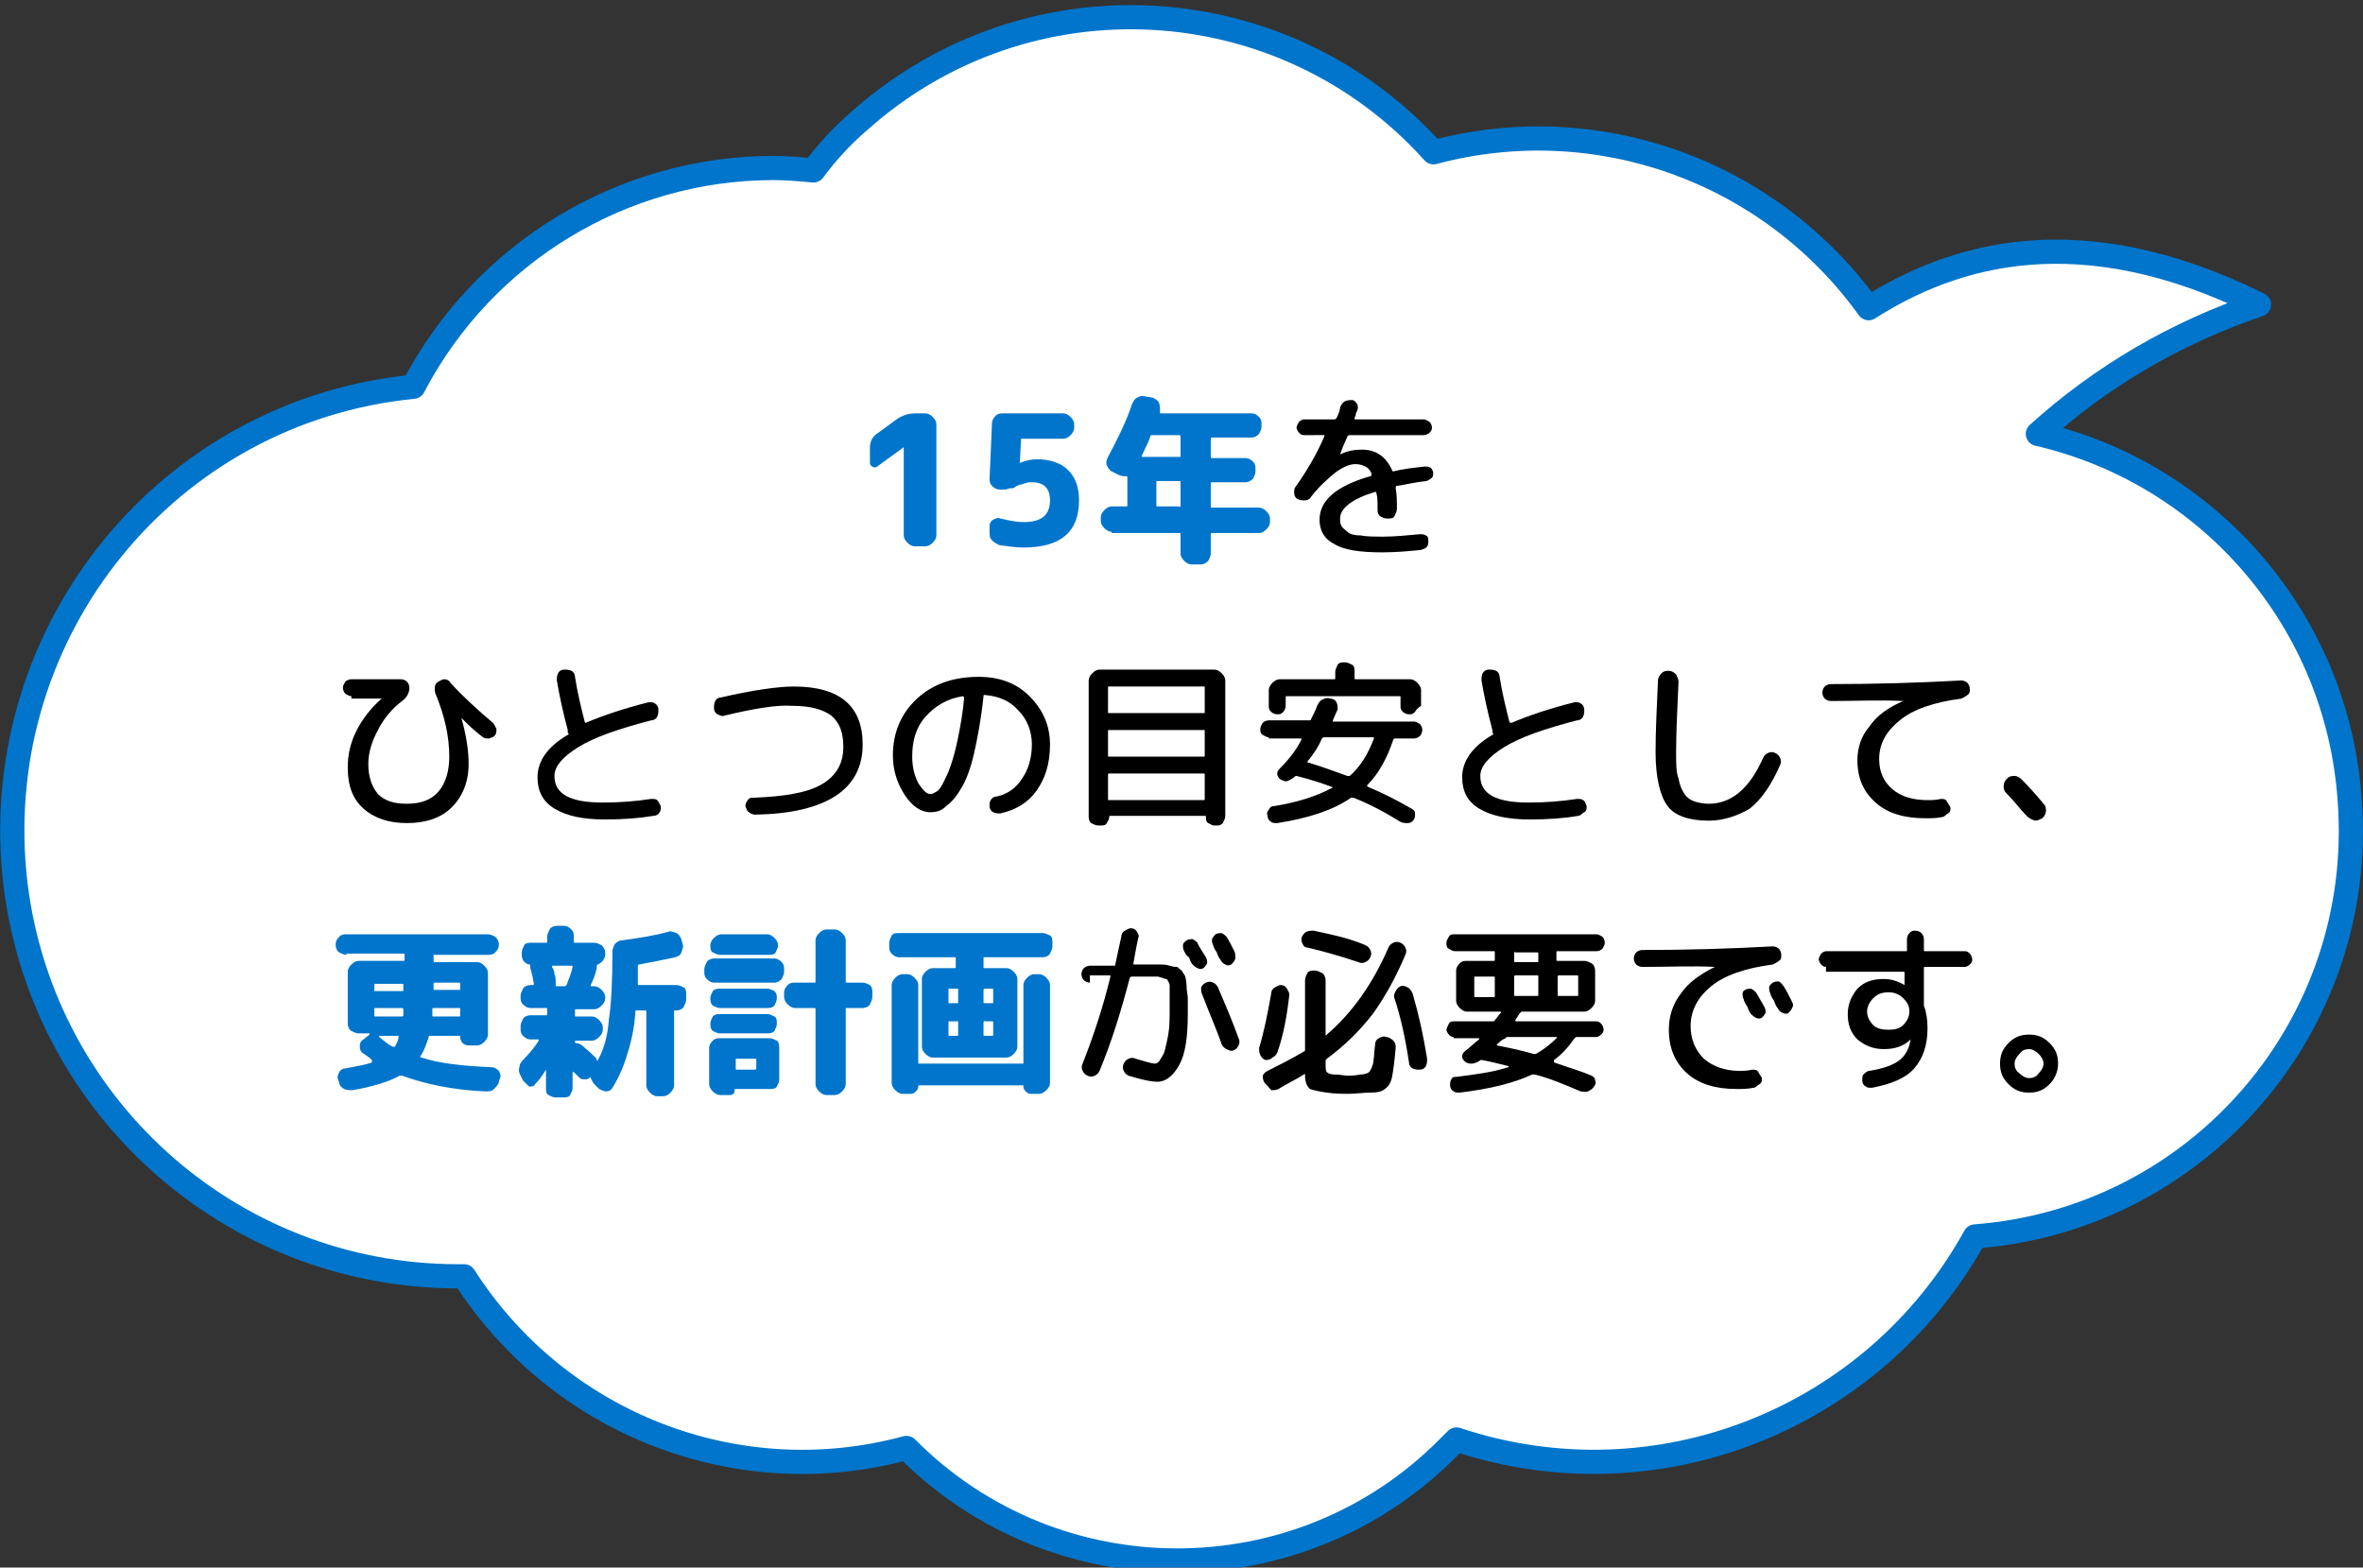
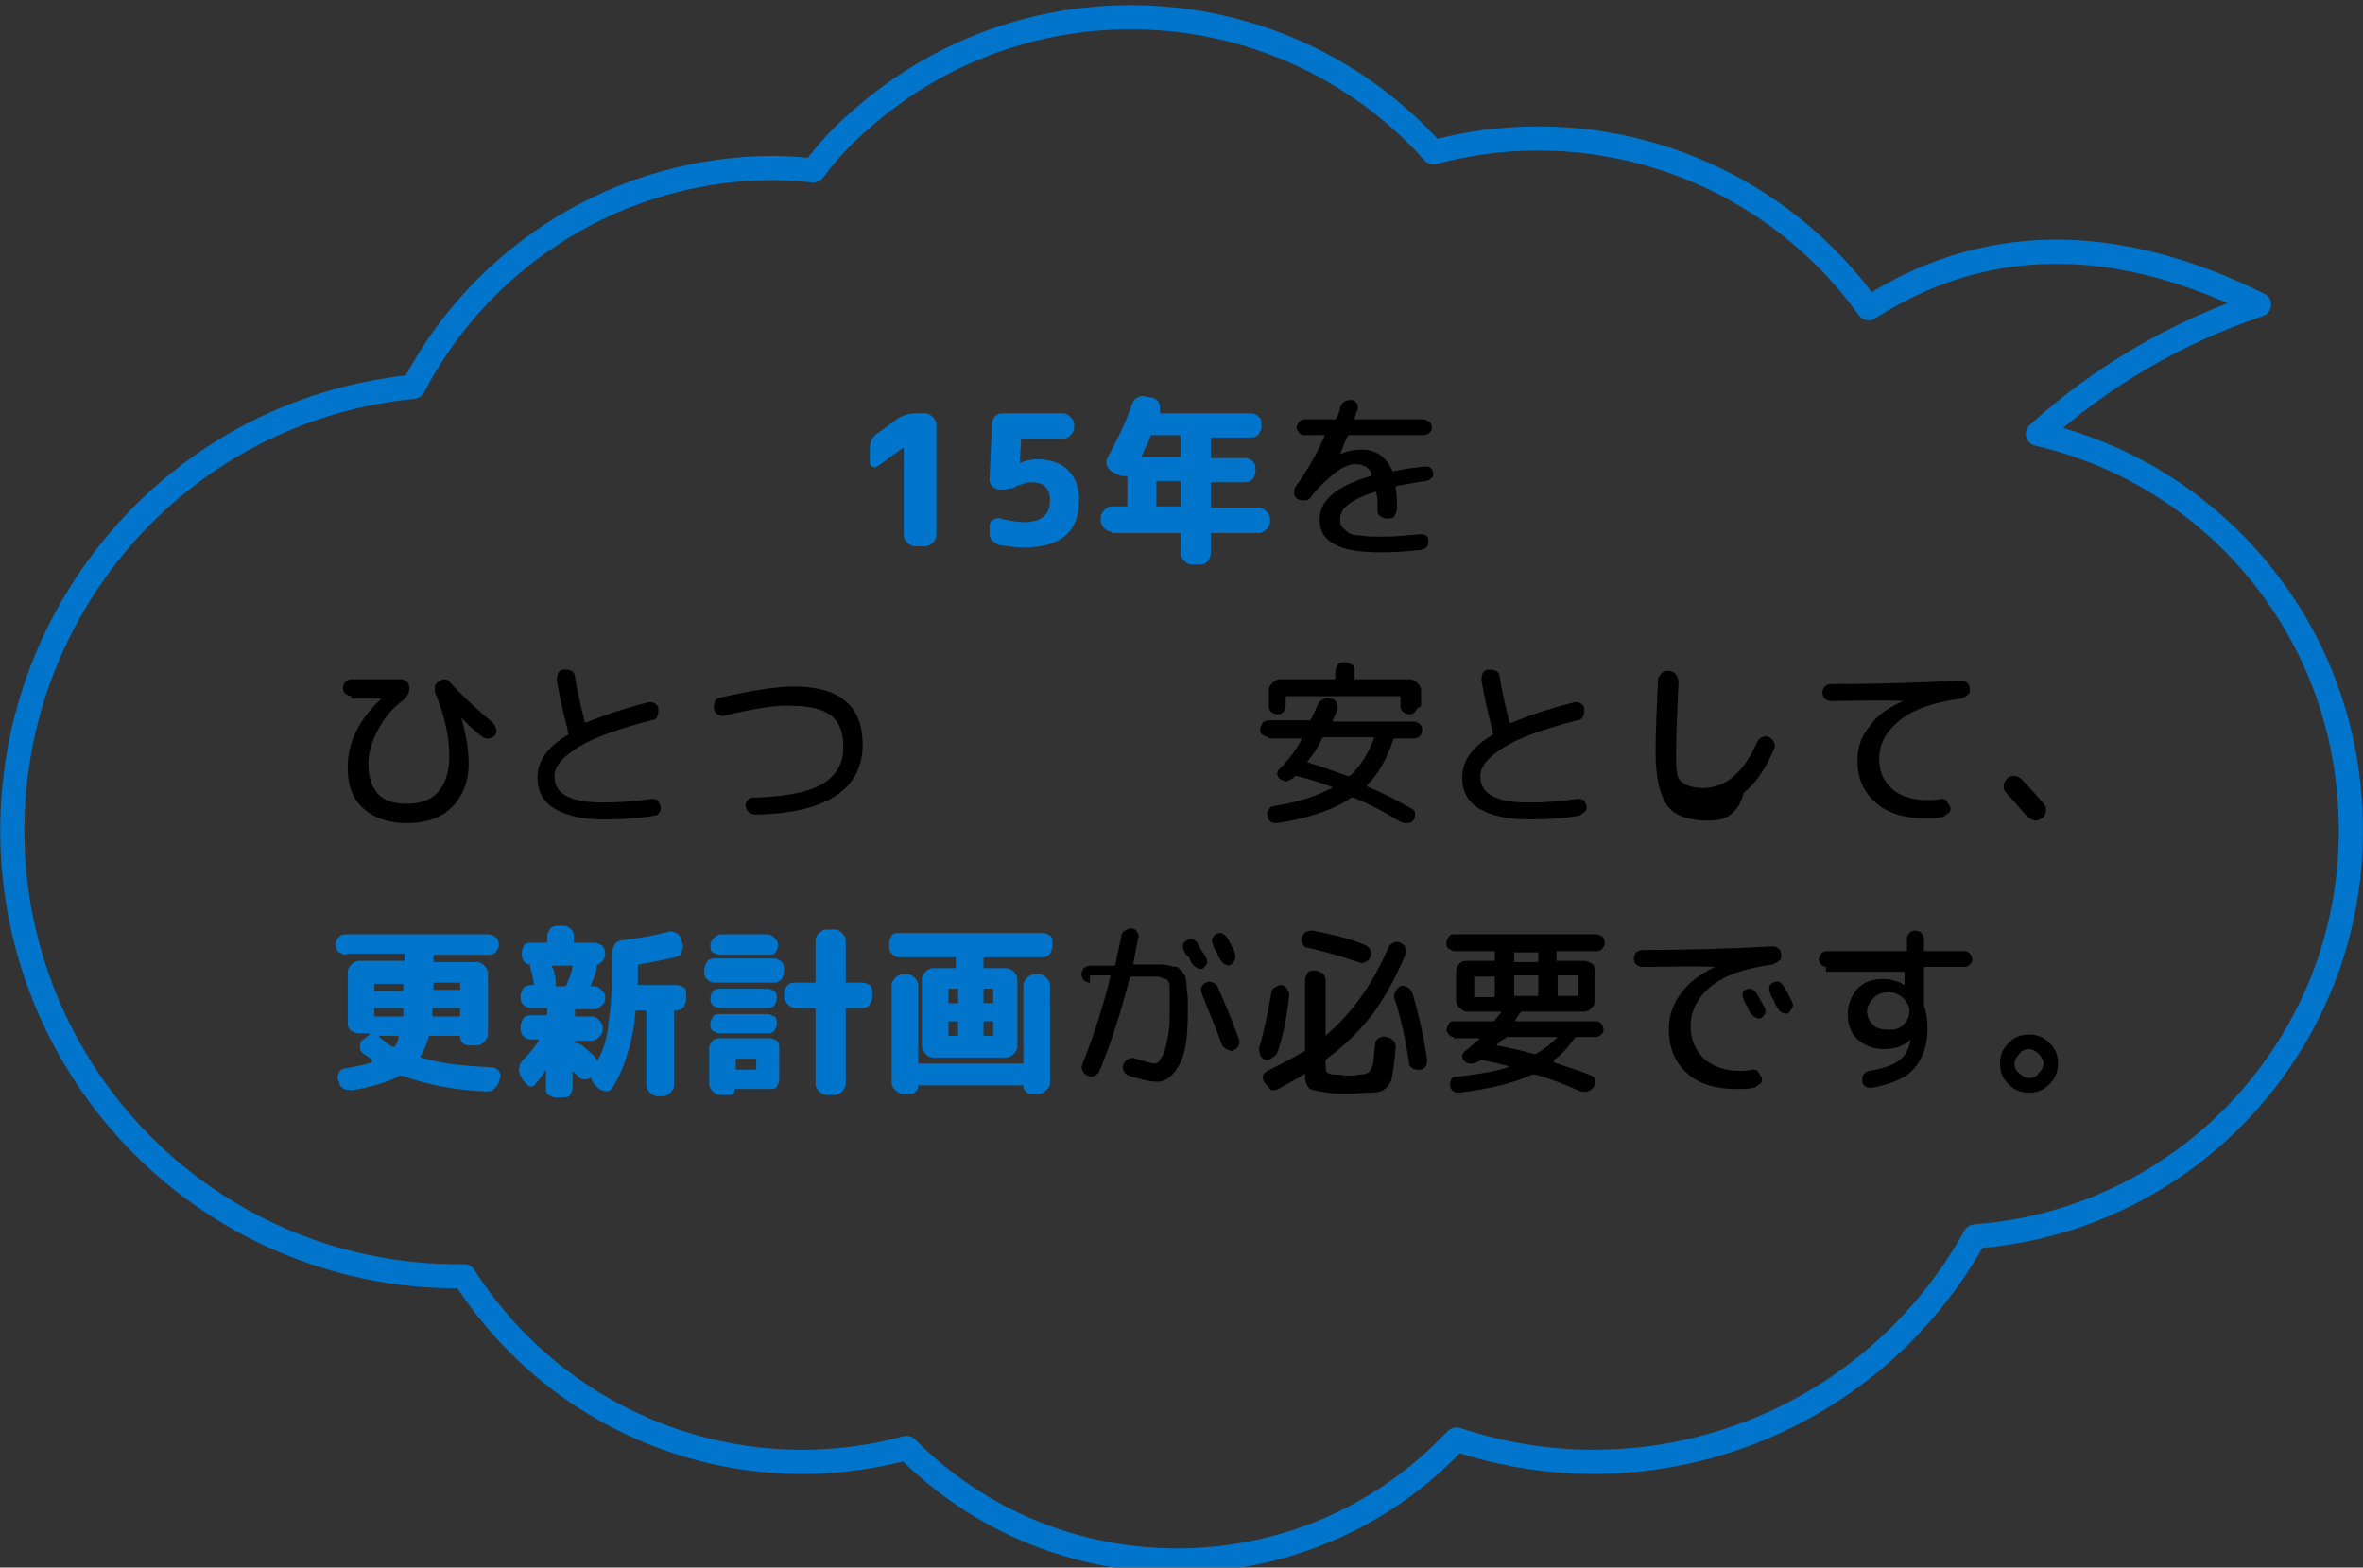
<svg xmlns="http://www.w3.org/2000/svg" xmlns:xlink="http://www.w3.org/1999/xlink" version="1.1" id="レイヤー_1" x="0px" y="0px" viewBox="0 0 195.5 129.7" style="enable-background:new 0 0 195.5 129.7;" xml:space="preserve">
  <rect x="0" y="0" width="195.5" height="129.7" fill="#333333" stroke="none" />
  <style type="text/css">
	.st0{clip-path:url(#SVGID_00000036956556228316233000000007240889360855929259_);}
	.st1{fill:#FFFFFF;}
	.st2{fill:none;stroke:#0075CB;stroke-width:2;stroke-linecap:round;stroke-linejoin:round;}
	.st3{enable-background:new    ;}
	.st4{fill:#0075CB;}
</style>
  <g id="グループ_16761" transform="translate(775.771 604.301)">
    <g id="グループ_16760" transform="translate(-775.771 -604.301)">
      <g>
        <defs>
          <rect id="SVGID_1_" y="0.4" width="195.5" height="129.7" />
        </defs>
        <clipPath id="SVGID_00000177481719742077133370000005792743860592336560_">
          <use xlink:href="#SVGID_1_" style="overflow:visible;" />
        </clipPath>
        <g id="グループ_14206" style="clip-path:url(#SVGID_00000177481719742077133370000005792743860592336560_);">
-           <path id="パス_39651" class="st1" d="M168.6,35.9c5.3-4.8,11.5-8.4,18.3-10.7c-14.9-7.4-25.4-4.1-32.3,0.3      c-8.2-11.4-22.5-16.5-36-12.9C106.2-1.2,85-2.4,71.1,10c-1.4,1.2-2.7,2.6-3.8,4.1c-1.1-0.1-2.2-0.2-3.3-0.2      c-12.5,0-24,7-29.8,18.1c-20.3,2-35,20.1-33,40.4c1.9,18.8,17.7,33.2,36.7,33.2c0.2,0,0.4,0,0.5,0c7.8,12.2,22.6,18,36.6,14.2      c12.3,12.4,32.4,12.4,44.7,0.1c0.3-0.3,0.5-0.5,0.8-0.8c16.5,5.5,34.5-1.6,42.9-16.8c18.5-1.4,32.4-17.5,31-36.1      C193.4,51.5,182.9,39.2,168.6,35.9" />
          <path id="パス_39652" class="st2" d="M168.6,35.9c5.3-4.8,11.5-8.4,18.3-10.7c-14.9-7.4-25.4-4.1-32.3,0.3      c-8.2-11.4-22.5-16.5-36-12.9C106.2-1.2,85-2.4,71.1,10c-1.4,1.2-2.7,2.6-3.8,4.1c-1.1-0.1-2.2-0.2-3.3-0.2      c-12.5,0-24,7-29.8,18.1c-20.3,2-35,20.1-33,40.4c1.9,18.8,17.7,33.2,36.7,33.2c0.2,0,0.4,0,0.5,0c7.8,12.2,22.6,18,36.6,14.2      c12.3,12.4,32.4,12.4,44.7,0.1c0.3-0.3,0.5-0.5,0.8-0.8c16.5,5.5,34.5-1.6,42.9-16.8c18.5-1.4,32.4-17.5,31-36.1      C193.4,51.5,182.9,39.2,168.6,35.9z" />
        </g>
      </g>
    </g>
    <g class="st3">
      <path class="st4" d="M-703.2-565.7c-0.1,0.1-0.3,0.1-0.4,0c-0.2-0.1-0.2-0.2-0.2-0.4v-1.1c0-0.6,0.2-1,0.7-1.3l1.5-1.1    c0.4-0.3,1-0.5,1.5-0.5h0.9c0.2,0,0.4,0.1,0.6,0.3c0.2,0.2,0.3,0.4,0.3,0.6v9.2c0,0.2-0.1,0.4-0.3,0.6s-0.4,0.3-0.6,0.3h-0.9    c-0.2,0-0.4-0.1-0.6-0.3s-0.3-0.4-0.3-0.6v-7.3h0h0L-703.2-565.7z" />
      <path class="st4" d="M-693.1-559.2c-0.2-0.1-0.4-0.2-0.6-0.4c-0.2-0.2-0.2-0.4-0.2-0.7v-0.5c0-0.2,0.1-0.4,0.3-0.5    s0.4-0.2,0.6-0.1c0.8,0.2,1.5,0.3,1.9,0.3c1.5,0,2.2-0.6,2.2-1.8c0-1-0.5-1.5-1.5-1.5c-0.2,0-0.4,0-0.6,0.1    c-0.1,0-0.2,0.1-0.4,0.1c-0.2,0.1-0.3,0.1-0.4,0.2s-0.2,0.1-0.4,0.1c-0.1,0-0.3,0.1-0.4,0.1h-0.5c-0.2,0-0.4-0.1-0.6-0.3    c-0.2-0.2-0.2-0.4-0.2-0.6l0.2-4.6c0-0.2,0.1-0.4,0.3-0.6c0.2-0.2,0.4-0.2,0.6-0.2h5c0.2,0,0.4,0.1,0.6,0.3    c0.2,0.2,0.3,0.4,0.3,0.6v0.3c0,0.2-0.1,0.4-0.3,0.6c-0.2,0.2-0.4,0.3-0.6,0.3h-3.4c-0.1,0-0.1,0-0.1,0.1l-0.1,1.9c0,0,0,0,0,0h0    c0.5-0.2,1-0.3,1.4-0.3c1.1,0,2,0.3,2.6,0.9c0.6,0.6,0.9,1.4,0.9,2.5c0,2.6-1.5,3.9-4.6,3.9C-691.7-559-692.4-559.1-693.1-559.2z" />
      <path class="st4" d="M-683.8-560.3c-0.2,0-0.4-0.1-0.6-0.3s-0.3-0.4-0.3-0.6v-0.3c0-0.2,0.1-0.4,0.3-0.6s0.4-0.3,0.6-0.3h1.2    c0.1,0,0.1,0,0.1-0.1v-2.3c0-0.1,0-0.1-0.1-0.1c-0.2,0-0.4,0-0.6-0.1l-0.6-0.3c-0.2-0.1-0.3-0.3-0.4-0.5c-0.1-0.2,0-0.5,0.1-0.7    c0.8-1.5,1.5-2.9,2-4.4c0.1-0.2,0.2-0.4,0.4-0.5c0.2-0.1,0.4-0.2,0.7-0.1l0.6,0.1c0.2,0.1,0.4,0.2,0.5,0.4    c0.1,0.2,0.1,0.4,0.1,0.6c0,0,0,0,0,0.1s0,0,0,0.1c0,0.1,0,0.1,0.1,0.1h7.5c0.2,0,0.4,0.1,0.6,0.3c0.2,0.2,0.2,0.4,0.2,0.6v0.2    c0,0.2-0.1,0.4-0.2,0.6c-0.2,0.2-0.4,0.3-0.6,0.3h-3.3c-0.1,0-0.1,0-0.1,0.1v1.5c0,0.1,0,0.1,0.1,0.1h2.8c0.2,0,0.4,0.1,0.6,0.3    c0.2,0.2,0.2,0.4,0.2,0.6v0.2c0,0.2-0.1,0.4-0.2,0.6c-0.2,0.2-0.4,0.3-0.6,0.3h-2.8c-0.1,0-0.1,0-0.1,0.1v1.9c0,0.1,0,0.1,0.1,0.1    h3.9c0.2,0,0.4,0.1,0.6,0.3c0.2,0.2,0.3,0.4,0.3,0.6v0.3c0,0.2-0.1,0.4-0.3,0.6c-0.2,0.2-0.4,0.3-0.6,0.3h-3.9    c-0.1,0-0.1,0-0.1,0.1v1.6c0,0.2-0.1,0.4-0.2,0.6c-0.2,0.2-0.4,0.3-0.6,0.3h-0.8c-0.2,0-0.4-0.1-0.6-0.3s-0.3-0.4-0.3-0.6v-1.6    c0-0.1,0-0.1-0.1-0.1H-683.8z M-678.2-568.3h-2.2c-0.1,0-0.2,0-0.2,0.1c-0.1,0.4-0.4,0.9-0.7,1.6c0,0,0,0,0,0.1c0,0,0,0,0.1,0h3    c0.1,0,0.1,0,0.1-0.1v-1.5C-678.1-568.2-678.1-568.3-678.2-568.3z M-678.1-562.5v-1.9c0-0.1,0-0.1-0.1-0.1h-1.8    c-0.1,0-0.1,0-0.1,0.1v1.9c0,0.1,0,0.1,0.1,0.1h1.8C-678.1-562.3-678.1-562.4-678.1-562.5z" />
    </g>
    <g class="st3">
      <path d="M-667.9-568.3c-0.2,0-0.3-0.1-0.4-0.2c-0.1-0.1-0.2-0.3-0.2-0.4c0-0.2,0.1-0.3,0.2-0.5c0.1-0.1,0.3-0.2,0.4-0.2h2.5    c0.1,0,0.1,0,0.2-0.1c0.2-0.4,0.3-0.7,0.3-0.9c0.1-0.2,0.2-0.4,0.4-0.5c0.2-0.1,0.4-0.1,0.6-0.1c0.2,0,0.3,0.2,0.4,0.3    c0.1,0.2,0.1,0.4,0,0.6c0,0.1-0.1,0.1-0.1,0.3c0,0.1-0.1,0.2-0.1,0.3c0,0.1,0,0.1,0.1,0.1h5.6c0.2,0,0.3,0.1,0.5,0.2    c0.1,0.1,0.2,0.3,0.2,0.5c0,0.2-0.1,0.3-0.2,0.4c-0.1,0.1-0.3,0.2-0.5,0.2h-6.1c-0.1,0-0.1,0-0.2,0.1c0,0.1-0.3,0.6-0.6,1.5v0h0    c0.6-0.3,1.2-0.4,1.8-0.4c1.2,0,2,0.6,2.5,1.7c0,0.1,0.1,0.1,0.1,0.1c0.8-0.2,1.7-0.3,2.6-0.4c0.2,0,0.3,0,0.5,0.1    c0.1,0.1,0.2,0.3,0.2,0.4c0,0.2,0,0.4-0.2,0.5c-0.1,0.1-0.3,0.2-0.4,0.2c-0.9,0.1-1.7,0.3-2.4,0.4c-0.1,0-0.1,0.1-0.1,0.2    c0.1,0.5,0.1,1.1,0.1,1.7c0,0.2-0.1,0.4-0.2,0.6s-0.3,0.2-0.6,0.2s-0.4-0.1-0.6-0.2c-0.2-0.2-0.2-0.3-0.2-0.6c0-0.6,0-1-0.1-1.3    c0-0.1,0-0.1-0.1-0.1c-2,0.6-2.9,1.4-2.9,2.2c0,0.2,0,0.4,0.1,0.6s0.3,0.3,0.5,0.5s0.6,0.3,1.1,0.3c0.5,0.1,1.1,0.1,1.9,0.1    c0.9,0,1.9-0.1,3-0.2c0.2,0,0.3,0,0.5,0.1c0.2,0.1,0.2,0.3,0.2,0.4c0,0.2,0,0.4-0.1,0.5c-0.1,0.2-0.3,0.2-0.5,0.3    c-1,0.1-2.1,0.2-3.2,0.2c-1.9,0-3.2-0.2-4-0.7c-0.8-0.4-1.2-1.1-1.2-2c0-1.6,1.4-2.8,4.2-3.6c0.1,0,0.1-0.1,0.1-0.2    c-0.1-0.3-0.3-0.5-0.5-0.6c-0.2-0.1-0.5-0.2-0.8-0.2c-0.5,0-1,0.2-1.7,0.7c-0.6,0.5-1.3,1.1-2,2c-0.1,0.2-0.3,0.3-0.5,0.3    s-0.4,0-0.6-0.1s-0.3-0.3-0.3-0.5s0-0.4,0.1-0.5c1-1.4,1.8-2.8,2.4-4.2c0,0,0,0,0-0.1c0,0,0,0-0.1,0H-667.9z" />
    </g>
    <g class="st3">
      <path d="M-746.7-546.7c-0.2,0-0.3-0.1-0.5-0.2c-0.1-0.1-0.2-0.3-0.2-0.5c0-0.2,0.1-0.3,0.2-0.5c0.1-0.1,0.3-0.2,0.5-0.2h4.1    c0.2,0,0.4,0.1,0.5,0.2c0.1,0.1,0.2,0.3,0.2,0.5c0,0.4-0.2,0.8-0.6,1.1c-0.8,0.6-1.5,1.4-2,2.4c-0.5,0.9-0.8,1.9-0.8,2.8    c0,1.1,0.3,1.9,0.8,2.5c0.6,0.6,1.4,0.8,2.4,0.8c1.1,0,2-0.3,2.6-1c0.6-0.7,0.9-1.7,0.9-2.9c0-1.7-0.4-3.4-1.1-5.1    c-0.1-0.2-0.1-0.4-0.1-0.6s0.1-0.4,0.3-0.5c0.2-0.1,0.3-0.2,0.5-0.2c0.2,0,0.4,0.1,0.5,0.3c1,1.1,2.2,2.2,3.5,3.3    c0.1,0.1,0.2,0.3,0.3,0.5c0,0.2,0,0.4-0.1,0.5c-0.1,0.2-0.3,0.2-0.5,0.3c-0.2,0-0.4,0-0.5-0.1c-0.7-0.5-1.3-1.1-1.8-1.6    c0,0,0,0,0,0s0,0,0,0c0.4,1.4,0.6,2.7,0.6,3.8c0,1.5-0.5,2.7-1.4,3.6c-0.9,0.9-2.2,1.3-3.7,1.3c-1.5,0-2.7-0.4-3.6-1.2    c-0.9-0.8-1.3-1.9-1.3-3.4c0-1,0.2-2,0.7-3c0.5-1,1.2-1.9,2.1-2.7c0,0,0,0,0,0s0,0,0,0H-746.7z" />
      <path d="M-725.7-536.5c-1.9,0-3.2-0.3-4.2-0.9c-1-0.6-1.4-1.5-1.4-2.6c0-1.3,0.8-2.5,2.5-3.5c0.1,0,0.1-0.1,0-0.2c0,0,0,0,0-0.1    c0,0,0,0,0-0.1c-0.4-1.5-0.7-2.9-0.9-4.1c0-0.2,0-0.4,0.1-0.6s0.3-0.3,0.5-0.3c0.2,0,0.4,0,0.6,0.1c0.2,0.1,0.3,0.3,0.3,0.5    c0.2,1.3,0.5,2.5,0.8,3.7c0,0.1,0.1,0.1,0.1,0.1c1.4-0.6,3.2-1.2,5.2-1.7c0.2,0,0.4,0,0.5,0.1c0.2,0.1,0.3,0.3,0.3,0.5    c0,0.2,0,0.4-0.1,0.6c-0.1,0.2-0.3,0.3-0.5,0.3c-2.7,0.7-4.7,1.4-6,2.2c-1.3,0.8-2,1.6-2,2.4c0,1.5,1.3,2.2,4,2.2    c1.4,0,2.7-0.1,4-0.3c0.2,0,0.4,0,0.5,0.1s0.2,0.3,0.3,0.5c0,0.2,0,0.4-0.1,0.5c-0.1,0.2-0.3,0.3-0.5,0.3    C-722.9-536.6-724.2-536.5-725.7-536.5z" />
      <path d="M-715.8-545.1c-0.2,0.1-0.4,0-0.6-0.1c-0.2-0.1-0.3-0.3-0.3-0.5c0-0.2,0-0.4,0.1-0.6c0.1-0.2,0.3-0.3,0.5-0.3    c2.6-0.6,4.7-0.9,6-0.9c3.8,0,5.7,1.6,5.7,4.8c0,3.7-3,5.7-8.9,5.8c-0.2,0-0.4-0.1-0.5-0.2c-0.2-0.1-0.2-0.3-0.3-0.5    c0-0.2,0.1-0.4,0.2-0.5c0.1-0.2,0.3-0.2,0.5-0.2c2.5-0.1,4.4-0.4,5.6-1.1c1.2-0.7,1.8-1.7,1.8-3.1c0-1.2-0.3-2-1-2.6    c-0.7-0.5-1.7-0.8-3.2-0.8C-711.4-546-713.3-545.7-715.8-545.1z" />
-       <path d="M-698.8-537.1c-0.8,0-1.5-0.5-2.1-1.4c-0.6-0.9-1-2-1-3.3c0-1.9,0.7-3.5,2-4.7s3-1.8,5.1-1.8c1.7,0,3.1,0.5,4.2,1.6    c1.1,1.1,1.7,2.4,1.7,4c0,1.6-0.4,2.8-1.1,3.8c-0.7,1-1.7,1.6-3,1.9c-0.2,0-0.4,0-0.6-0.1c-0.2-0.1-0.3-0.3-0.3-0.5    c0-0.2,0-0.4,0.1-0.5c0.1-0.2,0.3-0.3,0.5-0.3c0.9-0.2,1.6-0.7,2.1-1.5c0.5-0.7,0.8-1.7,0.8-2.8c0-1.1-0.4-2.1-1.1-2.8    c-0.7-0.8-1.6-1.2-2.8-1.3c-0.1,0-0.1,0-0.1,0.1c-0.2,1.9-0.5,3.5-0.8,4.8c-0.3,1.3-0.7,2.3-1.1,2.9c-0.4,0.7-0.8,1.1-1.2,1.4    C-697.9-537.2-698.3-537.1-698.8-537.1z M-696.1-546.7c-1.3,0.2-2.3,0.8-3.1,1.7c-0.8,0.9-1.1,2-1.1,3.3c0,0.9,0.2,1.6,0.5,2.2    c0.4,0.6,0.7,0.9,1,0.9c0.2,0,0.3-0.1,0.5-0.2c0.2-0.1,0.4-0.4,0.6-0.8s0.4-0.8,0.6-1.4s0.4-1.3,0.6-2.3c0.2-1,0.4-2.1,0.5-3.3    C-696-546.6-696-546.6-696.1-546.7C-696.1-546.7-696.1-546.7-696.1-546.7z" />
    </g>
    <g class="st3">
-       <path d="M-684.9-536c-0.2,0-0.4-0.1-0.6-0.2c-0.2-0.2-0.2-0.4-0.2-0.6V-548c0-0.2,0.1-0.4,0.3-0.6c0.2-0.2,0.4-0.3,0.6-0.3h9.5    c0.2,0,0.4,0.1,0.6,0.3c0.2,0.2,0.3,0.4,0.3,0.6v11.2c0,0.2-0.1,0.4-0.2,0.6c-0.2,0.2-0.3,0.2-0.6,0.2h-0.1    c-0.2,0-0.3-0.1-0.5-0.2s-0.2-0.3-0.2-0.5c0-0.1,0-0.1-0.1-0.1h-7.8c-0.1,0-0.1,0-0.1,0.1c0,0.2-0.1,0.3-0.2,0.5s-0.3,0.2-0.5,0.2    H-684.9z M-684.1-547.4v2c0,0.1,0,0.1,0.1,0.1h7.8c0.1,0,0.1,0,0.1-0.1v-2c0-0.1,0-0.1-0.1-0.1h-7.8    C-684.1-547.5-684.1-547.5-684.1-547.4z M-684.1-543.8v2c0,0.1,0,0.1,0.1,0.1h7.8c0.1,0,0.1,0,0.1-0.1v-2c0-0.1,0-0.1-0.1-0.1    h-7.8C-684.1-543.9-684.1-543.9-684.1-543.8z M-684.1-540.2v2c0,0.1,0,0.1,0.1,0.1h7.8c0.1,0,0.1,0,0.1-0.1v-2    c0-0.1,0-0.1-0.1-0.1h-7.8C-684.1-540.3-684.1-540.3-684.1-540.2z" />
      <path d="M-670.8-543.3c-0.2,0-0.3-0.1-0.5-0.2s-0.2-0.3-0.2-0.5c0-0.2,0.1-0.3,0.2-0.5c0.1-0.1,0.3-0.2,0.5-0.2h3.3    c0.1,0,0.2,0,0.2-0.1c0.2-0.4,0.4-0.8,0.5-1.1c0.1-0.2,0.2-0.4,0.4-0.5c0.2-0.1,0.4-0.2,0.7-0.1c0.2,0,0.4,0.1,0.5,0.3    c0.1,0.2,0.1,0.4,0.1,0.6c-0.2,0.4-0.3,0.7-0.4,0.9c0,0,0,0,0,0.1c0,0,0,0,0.1,0h6.6c0.2,0,0.3,0.1,0.5,0.2    c0.1,0.1,0.2,0.3,0.2,0.5c0,0.2-0.1,0.4-0.2,0.5s-0.3,0.2-0.5,0.2h-1.5c-0.1,0-0.2,0-0.2,0.1c-0.5,1.5-1.2,2.8-2.1,3.7    c-0.1,0.1-0.1,0.1,0,0.2c1.2,0.5,2.4,1.1,3.6,1.8c0.2,0.1,0.3,0.2,0.3,0.4c0,0.2,0,0.4-0.1,0.5c-0.1,0.2-0.3,0.3-0.5,0.3    s-0.4,0-0.6-0.1c-1.3-0.8-2.6-1.5-3.9-2c-0.1,0-0.2,0-0.2,0c-1.4,1-3.5,1.7-6.1,2.1c-0.2,0-0.4,0-0.5-0.1    c-0.2-0.1-0.3-0.3-0.3-0.5c-0.1-0.2,0-0.4,0.1-0.5c0.1-0.2,0.2-0.3,0.4-0.3c1.9-0.3,3.5-0.8,4.8-1.5c0.1,0,0.1-0.1,0-0.1    c-0.8-0.3-1.7-0.6-2.9-0.9c-0.1,0-0.1,0-0.2,0.1l0,0c-0.1,0.1-0.3,0.2-0.5,0.3s-0.4,0-0.6-0.1c-0.2-0.1-0.2-0.2-0.3-0.4    c0-0.2,0-0.3,0.2-0.5c0.8-0.8,1.4-1.6,1.8-2.4c0,0,0,0,0-0.1c0,0,0,0-0.1,0H-670.8z M-658.7-545.4c-0.2,0.2-0.3,0.2-0.5,0.2    s-0.4-0.1-0.5-0.2c-0.2-0.2-0.2-0.3-0.2-0.5v-0.7c0-0.1,0-0.1-0.1-0.1h-9.3c-0.1,0-0.1,0-0.1,0.1v0.7c0,0.2-0.1,0.4-0.2,0.5    c-0.2,0.2-0.3,0.2-0.5,0.2s-0.4-0.1-0.5-0.2c-0.2-0.2-0.2-0.3-0.2-0.5v-1.3c0-0.2,0.1-0.4,0.3-0.6c0.2-0.2,0.4-0.3,0.6-0.3h4.5    c0.1,0,0.1,0,0.1-0.1v-0.5c0-0.2,0.1-0.4,0.2-0.6s0.4-0.2,0.6-0.2c0.2,0,0.4,0.1,0.6,0.2s0.2,0.4,0.2,0.6v0.5c0,0.1,0,0.1,0.1,0.1    h4.5c0.2,0,0.4,0.1,0.6,0.3s0.3,0.4,0.3,0.6v1.3C-658.5-545.7-658.6-545.6-658.7-545.4z M-667.6-541.3    C-667.6-541.2-667.6-541.2-667.6-541.3c0,0.1,0,0.1,0.1,0.1c1,0.3,2.1,0.7,3.2,1.1c0.1,0,0.1,0,0.2,0c0.9-0.8,1.5-1.8,2-3.1    c0-0.1,0-0.1-0.1-0.1h-4c-0.1,0-0.1,0-0.2,0.1C-666.7-542.5-667.1-541.9-667.6-541.3z" />
    </g>
    <g class="st3">
      <path d="M-649.2-536.5c-1.8,0-3.2-0.3-4.2-0.9c-1-0.6-1.4-1.5-1.4-2.6c0-1.3,0.8-2.5,2.5-3.5c0.1,0,0.1-0.1,0-0.2c0,0,0,0,0-0.1    c0,0,0,0,0-0.1c-0.4-1.5-0.7-2.9-0.9-4.1c0-0.2,0-0.4,0.1-0.6s0.3-0.3,0.5-0.3c0.2,0,0.4,0,0.6,0.1c0.2,0.1,0.3,0.3,0.3,0.5    c0.2,1.3,0.5,2.5,0.8,3.7c0,0.1,0.1,0.1,0.2,0.1c1.4-0.6,3.2-1.2,5.2-1.7c0.2,0,0.4,0,0.5,0.1c0.2,0.1,0.3,0.3,0.3,0.5    c0,0.2,0,0.4-0.1,0.6s-0.3,0.3-0.5,0.3c-2.7,0.7-4.7,1.4-6,2.2s-2,1.6-2,2.4c0,1.5,1.3,2.2,4,2.2c1.4,0,2.7-0.1,4-0.3    c0.2,0,0.4,0,0.5,0.1c0.2,0.1,0.2,0.3,0.3,0.5c0,0.2,0,0.4-0.2,0.5s-0.3,0.3-0.5,0.3C-646.3-536.6-647.7-536.5-649.2-536.5z" />
-       <path d="M-634.4-536.4c-1.6,0-2.8-0.4-3.4-1.2c-0.6-0.8-1-2.3-1-4.5c0-1.7,0.1-3.7,0.2-5.9c0-0.2,0.1-0.4,0.3-0.6s0.4-0.2,0.6-0.2    c0.2,0,0.4,0.1,0.6,0.3c0.1,0.2,0.2,0.4,0.2,0.6c-0.1,2.2-0.2,4.2-0.2,5.9c0,0.9,0,1.6,0.2,2.1c0.1,0.6,0.3,1,0.5,1.3    c0.2,0.3,0.5,0.5,0.8,0.6c0.3,0.1,0.7,0.2,1.2,0.2c1.9,0,3.4-1.3,4.5-3.8c0.1-0.2,0.2-0.3,0.4-0.4c0.2-0.1,0.4-0.1,0.6,0    c0.2,0.1,0.3,0.2,0.4,0.4c0.1,0.2,0.1,0.4,0,0.6c-0.7,1.6-1.5,2.8-2.5,3.6C-632-536.8-633.2-536.4-634.4-536.4z" />
+       <path d="M-634.4-536.4c-1.6,0-2.8-0.4-3.4-1.2c-0.6-0.8-1-2.3-1-4.5c0-1.7,0.1-3.7,0.2-5.9c0-0.2,0.1-0.4,0.3-0.6s0.4-0.2,0.6-0.2    c0.2,0,0.4,0.1,0.6,0.3c0.1,0.2,0.2,0.4,0.2,0.6c-0.1,2.2-0.2,4.2-0.2,5.9c0,0.9,0,1.6,0.2,2.1c0.2,0.3,0.5,0.5,0.8,0.6c0.3,0.1,0.7,0.2,1.2,0.2c1.9,0,3.4-1.3,4.5-3.8c0.1-0.2,0.2-0.3,0.4-0.4c0.2-0.1,0.4-0.1,0.6,0    c0.2,0.1,0.3,0.2,0.4,0.4c0.1,0.2,0.1,0.4,0,0.6c-0.7,1.6-1.5,2.8-2.5,3.6C-632-536.8-633.2-536.4-634.4-536.4z" />
      <path d="M-624.3-546.3c-0.2,0-0.4-0.1-0.5-0.2c-0.1-0.1-0.2-0.3-0.2-0.5s0.1-0.4,0.2-0.5c0.1-0.1,0.3-0.2,0.5-0.2    c3.6,0,7.2-0.1,10.8-0.3c0.2,0,0.4,0.1,0.5,0.2c0.1,0.1,0.2,0.3,0.2,0.5c0,0.2,0,0.4-0.2,0.5c-0.1,0.1-0.3,0.2-0.5,0.3    c-2.3,0.3-4,0.9-5.1,1.8c-1.1,0.9-1.7,1.9-1.7,3.2c0,1.1,0.4,1.9,1.1,2.5c0.7,0.6,1.7,0.9,2.9,0.9c0.3,0,0.7,0,1.1-0.1    c0.2,0,0.4,0,0.5,0.2s0.2,0.3,0.3,0.5c0,0.2,0,0.4-0.2,0.5s-0.3,0.3-0.5,0.3c-0.4,0.1-0.9,0.1-1.4,0.1c-1.7,0-3.1-0.4-4.1-1.3    c-1-0.9-1.5-2-1.5-3.5c0-1,0.3-2,1-2.8c0.6-0.9,1.6-1.6,2.8-2.1c0,0,0,0,0,0c0,0,0,0,0,0C-620.2-546.4-622.2-546.3-624.3-546.3z" />
      <path d="M-608.1-536.8c-0.5-0.5-1-1.2-1.7-1.9c-0.2-0.2-0.2-0.4-0.2-0.6c0-0.2,0.1-0.4,0.3-0.6c0.2-0.2,0.4-0.2,0.6-0.2    c0.2,0,0.4,0.1,0.6,0.3c0.7,0.7,1.3,1.4,1.8,2c0.2,0.2,0.2,0.4,0.2,0.6c0,0.2-0.1,0.4-0.3,0.6c-0.2,0.1-0.4,0.2-0.6,0.2    C-607.7-536.5-607.9-536.6-608.1-536.8z" />
    </g>
    <g class="st3">
      <path class="st4" d="M-747.1-525.3c-0.2,0-0.4-0.1-0.6-0.2s-0.3-0.4-0.3-0.6v-0.1c0-0.2,0.1-0.4,0.3-0.6s0.4-0.2,0.6-0.2h11.7    c0.2,0,0.4,0.1,0.6,0.2c0.2,0.2,0.3,0.4,0.3,0.6v0.1c0,0.2-0.1,0.4-0.3,0.6c-0.2,0.2-0.4,0.2-0.6,0.2h-4.4c-0.1,0-0.1,0-0.1,0.1    v0.4c0,0.1,0,0.1,0.1,0.1h3.5c0.2,0,0.4,0.1,0.6,0.3c0.2,0.2,0.3,0.4,0.3,0.6v5.1c0,0.2-0.1,0.4-0.3,0.6c-0.2,0.2-0.4,0.3-0.6,0.3    h-0.7c-0.2,0-0.4-0.1-0.5-0.2c-0.1-0.1-0.2-0.3-0.2-0.5c0-0.1,0-0.1-0.1-0.1h-2.4c-0.1,0-0.1,0-0.1,0.1c-0.2,0.6-0.4,1.2-0.7,1.6    c0,0.1,0,0.1,0.1,0.1c1.5,0.5,3.5,0.7,5.8,0.8c0.2,0,0.4,0.1,0.6,0.3c0.1,0.2,0.2,0.4,0.1,0.6l-0.1,0.3c0,0.2-0.2,0.4-0.4,0.6    c-0.2,0.2-0.4,0.2-0.7,0.2c-2.6-0.1-5-0.6-6.9-1.3c-0.1,0-0.2,0-0.2,0c-0.9,0.5-2.2,0.9-3.9,1.2c-0.2,0-0.5,0-0.7-0.1    s-0.4-0.3-0.4-0.5l-0.1-0.3c-0.1-0.2,0-0.4,0.1-0.6c0.1-0.2,0.3-0.3,0.5-0.3c1-0.2,1.7-0.3,2.2-0.5c0,0,0,0,0-0.1s0,0,0-0.1    c-0.2-0.2-0.5-0.4-0.8-0.6c-0.2-0.2-0.2-0.3-0.2-0.6c0-0.2,0.1-0.4,0.3-0.5l0.5-0.4c0,0,0,0,0-0.1c0,0,0,0,0,0h-0.9    c-0.2,0-0.4-0.1-0.6-0.2s-0.3-0.4-0.3-0.6v-4.3c0-0.2,0.1-0.4,0.3-0.6c0.2-0.2,0.4-0.3,0.6-0.3h3.7c0.1,0,0.1,0,0.1-0.1v-0.4    c0-0.1,0-0.1-0.1-0.1H-747.1z M-742.4-522.4v-0.4c0-0.1,0-0.1-0.1-0.1h-2.2c-0.1,0-0.1,0-0.1,0.1v0.4c0,0.1,0,0.1,0.1,0.1h2.2    C-742.4-522.3-742.4-522.3-742.4-522.4z M-742.4-520.3c0-0.1,0-0.1,0-0.2s0-0.2,0-0.2c0-0.1,0-0.2-0.1-0.2h-2.2    c-0.1,0-0.1,0-0.1,0.1v0.5c0,0.1,0,0.1,0.1,0.1h2.2C-742.5-520.2-742.4-520.2-742.4-520.3z M-742.8-518.5c0-0.1,0-0.1-0.1-0.1    h-1.5c0,0,0,0,0,0c0,0,0,0,0,0.1c0.4,0.3,0.7,0.6,1.1,0.8c0.1,0,0.1,0,0.2,0C-743-517.9-742.8-518.2-742.8-518.5z M-740-520.8    c0,0.2,0,0.4,0,0.5c0,0.1,0,0.1,0.1,0.1h2.1c0.1,0,0.1,0,0.1-0.1v-0.5c0-0.1,0-0.1-0.1-0.1h-2C-740-520.9-740-520.9-740-520.8z     M-739.9-522.9v0.4c0,0.1,0,0.1,0.1,0.1h2c0.1,0,0.1,0,0.1-0.1v-0.4c0-0.1,0-0.1-0.1-0.1h-2C-739.9-523-739.9-522.9-739.9-522.9z" />
      <path class="st4" d="M-732.5-514.9l-0.2-0.4c-0.1-0.2-0.2-0.4-0.1-0.7c0-0.2,0.1-0.4,0.3-0.6c0.5-0.5,1-1.1,1.3-1.6    c0-0.1,0-0.1,0-0.1h-0.7c-0.2,0-0.4-0.1-0.6-0.3s-0.2-0.4-0.2-0.6v-0.2c0-0.2,0.1-0.4,0.2-0.6s0.4-0.3,0.6-0.3h1.3    c0.1,0,0.1,0,0.1-0.1v-0.4c0-0.1,0-0.1-0.1-0.1h-1.3c-0.2,0-0.4-0.1-0.6-0.3s-0.2-0.4-0.2-0.6v-0.1c0-0.2,0.1-0.4,0.2-0.6    s0.4-0.3,0.6-0.3h0.2c0.1,0,0.1,0,0.1-0.1c-0.1-0.6-0.2-1-0.3-1.3c0-0.1,0-0.1,0-0.2c0-0.1,0-0.1-0.1-0.1    c-0.4-0.1-0.6-0.4-0.6-0.8v-0.2c0-0.2,0.1-0.4,0.2-0.6s0.4-0.2,0.6-0.2h1.2c0.1,0,0.1,0,0.1-0.1v-0.4c0-0.2,0.1-0.4,0.2-0.6    s0.4-0.3,0.6-0.3h0.6c0.2,0,0.4,0.1,0.6,0.3s0.2,0.4,0.2,0.6v0.4c0,0.1,0,0.1,0.1,0.1h1.6c0.2,0,0.4,0.1,0.6,0.2    c0.2,0.2,0.3,0.4,0.3,0.6v0.2c0,0.2-0.1,0.3-0.2,0.5c-0.1,0.1-0.2,0.2-0.4,0.3c-0.1,0-0.1,0.1-0.1,0.2c0,0,0,0.1,0,0.1    c-0.1,0.5-0.3,1-0.5,1.4c0,0.1,0,0.1,0.1,0.1h0.2c0.2,0,0.4,0.1,0.6,0.3s0.3,0.4,0.3,0.6v0.1c0,0.2-0.1,0.4-0.3,0.6    s-0.4,0.3-0.6,0.3h-1.5c-0.1,0-0.1,0-0.1,0.1v0.4c0,0.1,0,0.1,0.1,0.1h1.3c0.2,0,0.4,0.1,0.6,0.3s0.3,0.4,0.3,0.6v0.2    c0,0.2-0.1,0.4-0.3,0.6s-0.4,0.3-0.6,0.3h-1.3c-0.1,0-0.1,0-0.1,0.1v0c0,0.1,0,0.1,0.1,0.1c0.2,0,0.3,0.1,0.5,0.2    c0.2,0.2,0.6,0.5,1.1,1c0,0,0.1,0.1,0.1,0.2c0,0.1,0.1,0.1,0.1,0c0.5-0.9,0.8-2,0.9-3.3c0.2-1.3,0.3-3.2,0.3-5.7    c0-0.2,0.1-0.4,0.2-0.6c0.2-0.2,0.4-0.3,0.6-0.3c1.5-0.2,2.7-0.4,3.8-0.7c0.2-0.1,0.4,0,0.7,0.1c0.2,0.1,0.3,0.3,0.4,0.5l0.1,0.4    c0.1,0.2,0,0.4-0.1,0.7s-0.3,0.3-0.5,0.4c-0.9,0.2-1.9,0.4-3,0.6c-0.1,0-0.1,0.1-0.1,0.2c0,0.5,0,1,0,1.4c0,0.1,0,0.1,0.1,0.1h3.1    c0.2,0,0.4,0.1,0.6,0.2s0.2,0.4,0.2,0.6v0.4c0,0.2-0.1,0.4-0.2,0.6s-0.4,0.3-0.6,0.3h-0.1c-0.1,0-0.1,0-0.1,0.1v6.1    c0,0.2-0.1,0.4-0.3,0.6c-0.2,0.2-0.4,0.3-0.6,0.3h-0.5c-0.2,0-0.4-0.1-0.6-0.3c-0.2-0.2-0.3-0.4-0.3-0.6v-6.1c0-0.1,0-0.1-0.1-0.1    h-0.7c-0.1,0-0.1,0-0.1,0.1c-0.1,1.5-0.4,2.7-0.7,3.6c-0.3,1-0.7,1.9-1.2,2.7c-0.1,0.2-0.3,0.3-0.5,0.3s-0.4-0.1-0.6-0.2l-0.4-0.4    c-0.1-0.1-0.2-0.3-0.3-0.5c0-0.1-0.1-0.1-0.1,0c-0.1,0.1-0.3,0.1-0.5,0.1c-0.2,0-0.3-0.1-0.4-0.2c-0.2-0.2-0.3-0.3-0.4-0.4    c0,0,0,0-0.1,0c0,0,0,0,0,0v1.3c0,0.2-0.1,0.4-0.2,0.6s-0.4,0.2-0.6,0.2h-0.6c-0.2,0-0.4-0.1-0.6-0.2s-0.2-0.4-0.2-0.6v-1.5    c0,0,0,0,0,0c0,0,0,0,0,0c-0.3,0.5-0.6,0.9-0.9,1.2c-0.1,0.2-0.3,0.2-0.5,0.2C-732.2-514.6-732.3-514.7-732.5-514.9z     M-729.9-523.7c0.1,0.2,0.1,0.4,0.1,0.5c0,0.1,0,0.3,0,0.4c0,0.1,0,0.1,0.1,0.1h0.6c0.1,0,0.1,0,0.2-0.1c0.2-0.5,0.4-1,0.5-1.5    c0-0.1,0-0.1-0.1-0.1h-1.5c-0.1,0-0.1,0-0.1,0.1C-730-524.1-729.9-524-729.9-523.7z" />
      <path class="st4" d="M-716.7-523c-0.2,0-0.4-0.1-0.6-0.3c-0.2-0.2-0.2-0.4-0.2-0.6v-0.2c0-0.2,0.1-0.4,0.2-0.6s0.4-0.3,0.6-0.3h5    c0.2,0,0.4,0.1,0.6,0.3s0.2,0.4,0.2,0.6v0.2c0,0.2-0.1,0.4-0.2,0.6c-0.2,0.2-0.4,0.3-0.6,0.3H-716.7z M-712.3-527    c0.2,0,0.4,0.1,0.6,0.3c0.2,0.2,0.3,0.4,0.3,0.6c0,0.2-0.1,0.4-0.2,0.6s-0.4,0.2-0.6,0.2h-4c-0.2,0-0.4-0.1-0.6-0.2    s-0.2-0.4-0.2-0.6c0-0.2,0.1-0.4,0.3-0.6s0.4-0.3,0.6-0.3H-712.3z M-711.3-517.5v2.5c0,0.2-0.1,0.4-0.2,0.6s-0.4,0.2-0.6,0.2h-2.8    c-0.1,0-0.1,0-0.1,0.1c0,0.1,0,0.2-0.1,0.3s-0.2,0.1-0.3,0.1h-0.8c-0.2,0-0.4-0.1-0.6-0.3c-0.2-0.2-0.3-0.4-0.3-0.6v-3    c0-0.2,0.1-0.4,0.3-0.6s0.4-0.2,0.6-0.2h4.1c0.2,0,0.4,0.1,0.6,0.2S-711.3-517.7-711.3-517.5z M-716.2-520.9    c-0.2,0-0.4-0.1-0.6-0.2c-0.2-0.2-0.2-0.4-0.2-0.6c0-0.2,0.1-0.4,0.2-0.6c0.2-0.2,0.4-0.2,0.6-0.2h3.9c0.2,0,0.4,0.1,0.6,0.2    c0.2,0.2,0.2,0.4,0.2,0.6c0,0.2-0.1,0.4-0.2,0.6c-0.2,0.2-0.4,0.2-0.6,0.2H-716.2z M-716.2-518.8c-0.2,0-0.4-0.1-0.6-0.2    c-0.2-0.2-0.2-0.4-0.2-0.6c0-0.2,0.1-0.4,0.2-0.6c0.2-0.2,0.4-0.2,0.6-0.2h3.9c0.2,0,0.4,0.1,0.6,0.2s0.2,0.4,0.2,0.6    c0,0.2-0.1,0.4-0.2,0.6c-0.2,0.2-0.4,0.2-0.6,0.2H-716.2z M-713.2-515.9v-0.7c0-0.1,0-0.1-0.1-0.1h-1.5c-0.1,0-0.1,0-0.1,0.1v0.7    c0,0.1,0,0.1,0.1,0.1h1.5C-713.3-515.8-713.2-515.8-713.2-515.9z M-707.4-513.7c-0.2,0-0.4-0.1-0.6-0.3s-0.3-0.4-0.3-0.6v-6.2    c0-0.1,0-0.1-0.1-0.1h-1.6c-0.2,0-0.4-0.1-0.6-0.3s-0.3-0.4-0.3-0.6v-0.4c0-0.2,0.1-0.4,0.3-0.6c0.2-0.2,0.4-0.2,0.6-0.2h1.6    c0.1,0,0.1,0,0.1-0.1v-3.4c0-0.2,0.1-0.4,0.3-0.6s0.4-0.3,0.6-0.3h0.7c0.2,0,0.4,0.1,0.6,0.3s0.3,0.4,0.3,0.6v3.4    c0,0.1,0,0.1,0.1,0.1h1.3c0.2,0,0.4,0.1,0.6,0.2c0.2,0.2,0.2,0.4,0.2,0.6v0.4c0,0.2-0.1,0.4-0.2,0.6s-0.4,0.3-0.6,0.3h-1.3    c-0.1,0-0.1,0-0.1,0.1v6.2c0,0.2-0.1,0.4-0.3,0.6s-0.4,0.3-0.6,0.3H-707.4z" />
      <path class="st4" d="M-701.4-525.1c-0.2,0-0.4-0.1-0.6-0.3s-0.2-0.4-0.2-0.6v-0.3c0-0.2,0.1-0.4,0.2-0.6s0.4-0.2,0.6-0.2h11.9    c0.2,0,0.4,0.1,0.6,0.2s0.2,0.4,0.2,0.6v0.3c0,0.2-0.1,0.4-0.2,0.6s-0.4,0.3-0.6,0.3h-4.8c-0.1,0-0.1,0-0.1,0.1v0.7    c0,0.1,0,0.1,0.1,0.1h1.8c0.2,0,0.4,0.1,0.6,0.3s0.3,0.4,0.3,0.6v5.6c0,0.2-0.1,0.4-0.3,0.6c-0.2,0.2-0.4,0.3-0.6,0.3h-5h-1.1    c-0.2,0-0.4-0.1-0.6-0.3c-0.2-0.2-0.3-0.4-0.3-0.6v-5.6c0-0.2,0.1-0.4,0.3-0.6s0.4-0.3,0.6-0.3h1.8c0.1,0,0.1,0,0.1-0.1v-0.7    c0-0.1,0-0.1-0.1-0.1H-701.4z M-700.7-523.7c0.2,0,0.4,0.1,0.6,0.3s0.3,0.4,0.3,0.6v6.4c0,0.1,0,0.1,0.1,0.1h8.5    c0.1,0,0.1,0,0.1-0.1v-6.4c0-0.2,0.1-0.4,0.3-0.6s0.4-0.3,0.6-0.3h0.4c0.2,0,0.4,0.1,0.6,0.3c0.2,0.2,0.3,0.4,0.3,0.6v8.1    c0,0.2-0.1,0.4-0.3,0.6c-0.2,0.2-0.4,0.3-0.6,0.3h-0.7c-0.2,0-0.3-0.1-0.4-0.2c-0.1-0.1-0.2-0.2-0.2-0.4c0-0.1,0-0.1-0.1-0.1h-8.5    c-0.1,0-0.1,0-0.1,0.1c0,0.2-0.1,0.3-0.2,0.4c-0.1,0.1-0.2,0.2-0.4,0.2h-0.7c-0.2,0-0.4-0.1-0.6-0.3s-0.3-0.4-0.3-0.6v-8.1    c0-0.2,0.1-0.4,0.3-0.6s0.4-0.3,0.6-0.3H-700.7z M-696.5-521.4v-1c0-0.1,0-0.1-0.1-0.1h-0.6c-0.1,0-0.1,0-0.1,0.1v1    c0,0.1,0,0.1,0.1,0.1h0.6C-696.5-521.3-696.5-521.3-696.5-521.4z M-696.5-518.7v-1c0-0.1,0-0.1-0.1-0.1h-0.6c-0.1,0-0.1,0-0.1,0.1    v1c0,0.1,0,0.1,0.1,0.1h0.6C-696.5-518.6-696.5-518.6-696.5-518.7z M-694.4-522.4v1c0,0.1,0,0.1,0.1,0.1h0.6c0.1,0,0.1,0,0.1-0.1    v-1c0-0.1,0-0.1-0.1-0.1h-0.6C-694.3-522.5-694.4-522.5-694.4-522.4z M-694.4-519.7v1c0,0.1,0,0.1,0.1,0.1h0.6    c0.1,0,0.1,0,0.1-0.1v-1c0-0.1,0-0.1-0.1-0.1h-0.6C-694.3-519.9-694.4-519.8-694.4-519.7z" />
    </g>
    <g class="st3">
      <path d="M-685.6-523c-0.2,0-0.4-0.1-0.5-0.2s-0.2-0.3-0.2-0.5c0-0.2,0.1-0.4,0.2-0.5s0.3-0.2,0.5-0.2h2c0.1,0,0.1,0,0.1-0.1    c0.2-1,0.4-1.8,0.5-2.3c0-0.2,0.1-0.4,0.3-0.5s0.3-0.2,0.5-0.2c0.2,0,0.4,0.1,0.5,0.3c0.1,0.2,0.2,0.3,0.1,0.5    c-0.2,0.9-0.3,1.6-0.4,2.1c0,0.1,0,0.1,0.1,0.1h1c0.5,0,0.9,0,1.1,0s0.5,0,0.8,0.1c0.3,0.1,0.5,0.1,0.6,0.1c0.1,0,0.2,0.2,0.4,0.3    c0.1,0.2,0.2,0.3,0.3,0.5c0,0.1,0.1,0.4,0.1,0.8c0,0.4,0.1,0.7,0.1,1s0,0.8,0,1.3c0,1.9-0.2,3.3-0.7,4.2s-1.1,1.4-1.8,1.4    c-0.6,0-1.4-0.2-2.4-0.5c-0.2-0.1-0.3-0.2-0.4-0.4c-0.1-0.2-0.1-0.4,0-0.6c0.1-0.2,0.2-0.3,0.4-0.4s0.4-0.1,0.6,0    c0.7,0.2,1.3,0.4,1.6,0.4c0.1,0,0.3-0.1,0.4-0.3c0.1-0.2,0.3-0.4,0.4-0.8s0.2-0.8,0.3-1.4c0.1-0.6,0.1-1.2,0.1-2    c0-0.4,0-0.7,0-0.9c0-0.2,0-0.4,0-0.6c0-0.2,0-0.4,0-0.5c0-0.1-0.1-0.2-0.1-0.3c-0.1-0.1-0.1-0.2-0.2-0.2c0,0-0.1,0-0.3-0.1    c-0.1,0-0.3-0.1-0.4-0.1s-0.3,0-0.5,0h-1.6c-0.1,0-0.1,0-0.2,0.1c-0.7,2.7-1.5,5.3-2.5,7.7c-0.1,0.2-0.2,0.3-0.4,0.4    s-0.4,0.1-0.6,0c-0.2-0.1-0.3-0.2-0.4-0.4c-0.1-0.2-0.1-0.4,0-0.6c0.9-2.3,1.7-4.7,2.3-7.2c0-0.1,0-0.1-0.1-0.1H-685.6z     M-677.8-525.6c-0.1-0.2-0.1-0.3-0.1-0.5c0-0.2,0.2-0.3,0.3-0.4c0.2-0.1,0.3-0.1,0.5-0.1c0.2,0.1,0.3,0.2,0.4,0.3    c0.1,0.3,0.4,0.7,0.7,1.2c0.1,0.2,0.1,0.3,0.1,0.5c-0.1,0.2-0.2,0.3-0.3,0.4c-0.2,0.1-0.3,0.1-0.5,0c-0.2-0.1-0.3-0.2-0.4-0.3    c-0.1-0.1-0.2-0.3-0.3-0.6C-677.6-525.2-677.7-525.4-677.8-525.6z M-676.4-522.6c0.1-0.2,0.2-0.3,0.4-0.4c0.2-0.1,0.4-0.1,0.6,0    c0.2,0.1,0.3,0.2,0.4,0.4c0.6,1.4,1.2,2.8,1.7,4.2c0.1,0.2,0.1,0.4,0,0.6c-0.1,0.2-0.2,0.3-0.4,0.4c-0.2,0.1-0.4,0-0.6-0.1    c-0.2-0.1-0.3-0.2-0.4-0.4c-0.4-1.2-1-2.5-1.6-4.1C-676.4-522.2-676.4-522.4-676.4-522.6z M-673.6-524.9c-0.1,0.2-0.2,0.3-0.3,0.4    c-0.2,0.1-0.3,0.1-0.5,0c-0.2-0.1-0.3-0.2-0.4-0.4c-0.1-0.1-0.2-0.3-0.3-0.6c-0.2-0.3-0.3-0.5-0.3-0.6c-0.1-0.2-0.1-0.3-0.1-0.5    c0.1-0.2,0.2-0.3,0.3-0.4c0.2-0.1,0.3-0.1,0.5-0.1c0.2,0.1,0.3,0.2,0.4,0.3c0.2,0.3,0.4,0.7,0.7,1.3    C-673.6-525.3-673.5-525.1-673.6-524.9z" />
    </g>
    <g class="st3">
      <path d="M-671.1-516.6c-0.2-0.1-0.3-0.2-0.4-0.4c-0.1-0.2-0.1-0.4-0.1-0.6c0.4-1.3,0.7-2.8,1-4.5c0-0.2,0.1-0.4,0.3-0.5    c0.2-0.1,0.3-0.2,0.5-0.2c0.2,0,0.4,0.1,0.5,0.3c0.1,0.2,0.2,0.3,0.2,0.5c-0.2,1.8-0.5,3.4-1,4.8c-0.1,0.2-0.2,0.3-0.4,0.4    C-670.7-516.6-670.9-516.6-671.1-516.6z M-671.2-514.8c-0.1-0.2-0.1-0.4-0.1-0.5c0.1-0.2,0.2-0.3,0.4-0.4c1-0.5,2-1,3-1.6    c0.1,0,0.1-0.1,0.1-0.2v-5.7c0-0.2,0.1-0.4,0.2-0.6s0.4-0.2,0.6-0.2c0.2,0,0.4,0.1,0.6,0.2s0.3,0.4,0.3,0.6v4.5c0,0.1,0,0.1,0.1,0    c2.1-1.8,3.8-4.2,5.1-7.2c0.1-0.2,0.2-0.3,0.4-0.4c0.2-0.1,0.4-0.1,0.6,0c0.2,0.1,0.3,0.2,0.4,0.4c0.1,0.2,0.1,0.4,0,0.6    c-0.8,1.9-1.7,3.5-2.7,4.9c-1.1,1.4-2.3,2.6-3.8,3.7c-0.1,0.1-0.1,0.1-0.1,0.2v0.1c0,0.4,0,0.7,0.1,0.8c0.1,0.1,0.3,0.2,0.6,0.2    c0.5,0,0.9,0.1,1.1,0.1c0.2,0,0.6,0,1.1-0.1c0.3,0,0.6-0.1,0.7-0.2c0.1-0.1,0.2-0.3,0.3-0.6s0.1-0.9,0.2-1.7    c0-0.2,0.1-0.4,0.3-0.5c0.2-0.1,0.4-0.2,0.6-0.1c0.2,0,0.4,0.1,0.6,0.3s0.2,0.4,0.2,0.6c-0.1,1.1-0.2,1.9-0.3,2.4    c-0.1,0.5-0.3,0.8-0.6,1c-0.2,0.2-0.6,0.3-1.2,0.3c-0.6,0-1.2,0.1-1.8,0.1c-0.5,0-1.1,0-1.8-0.1c-0.7-0.1-1.1-0.2-1.4-0.3    c-0.2-0.2-0.4-0.5-0.4-1.1c0,0,0,0,0-0.1s-0.1,0-0.1,0c-0.6,0.4-1.3,0.7-2.1,1.2c-0.2,0.1-0.4,0.1-0.6,0.1    C-670.9-514.5-671.1-514.6-671.2-514.8z M-667.6-525.9c-0.2,0-0.3-0.1-0.4-0.3c-0.1-0.2-0.1-0.3-0.1-0.5c0.1-0.2,0.2-0.4,0.4-0.5    c0.2-0.1,0.4-0.1,0.6-0.1c1.4,0.3,2.9,0.6,4.3,1.2c0.2,0.1,0.3,0.2,0.4,0.4c0.1,0.2,0.1,0.4,0,0.6c-0.1,0.2-0.2,0.3-0.4,0.4    s-0.4,0.1-0.6,0C-664.9-525.2-666.3-525.6-667.6-525.9z M-659.9-522.7c0.2-0.1,0.4,0,0.6,0.1c0.2,0.1,0.3,0.3,0.4,0.5    c0.5,1.7,0.9,3.5,1.2,5.4c0,0.2,0,0.4-0.1,0.6s-0.3,0.3-0.5,0.3c-0.2,0-0.4,0-0.6-0.1s-0.3-0.3-0.3-0.5c-0.3-2-0.7-3.8-1.2-5.3    c-0.1-0.2,0-0.4,0.1-0.6C-660.2-522.5-660.1-522.6-659.9-522.7z" />
      <path d="M-655.5-518.5c-0.2,0-0.3-0.1-0.4-0.2c-0.1-0.1-0.2-0.3-0.2-0.4s0.1-0.3,0.2-0.5s0.3-0.2,0.4-0.2h3.2c0.1,0,0.2,0,0.2-0.1    c0.2-0.2,0.3-0.4,0.5-0.6c0-0.1,0-0.1-0.1-0.1h-2.1h-0.6c-0.2,0-0.4-0.1-0.6-0.3c-0.2-0.2-0.3-0.4-0.3-0.6v-2.5    c0-0.2,0.1-0.4,0.3-0.6c0.2-0.2,0.4-0.2,0.6-0.2h2.2c0.1,0,0.1,0,0.1-0.1v-0.6c0-0.1,0-0.1-0.1-0.1h-3.2c-0.2,0-0.3-0.1-0.5-0.2    s-0.2-0.3-0.2-0.5s0.1-0.3,0.2-0.5s0.3-0.2,0.5-0.2h11.7c0.2,0,0.3,0.1,0.5,0.2c0.1,0.1,0.2,0.3,0.2,0.5s-0.1,0.3-0.2,0.5    c-0.1,0.1-0.3,0.2-0.5,0.2h-3.2c-0.1,0-0.1,0-0.1,0.1v0.6c0,0.1,0,0.1,0.1,0.1h2.2c0.2,0,0.4,0.1,0.6,0.2s0.3,0.4,0.3,0.6v2.5    c0,0.2-0.1,0.4-0.3,0.6c-0.2,0.2-0.4,0.3-0.6,0.3h-5.1c-0.1,0-0.1,0-0.2,0.1c-0.1,0.1-0.2,0.3-0.4,0.6c0,0.1,0,0.1,0.1,0.1h6.6    c0.2,0,0.3,0.1,0.4,0.2s0.2,0.3,0.2,0.5s-0.1,0.3-0.2,0.4c-0.1,0.1-0.3,0.2-0.4,0.2h-1.6c-0.1,0-0.1,0-0.2,0.1    c-0.5,0.7-1,1.3-1.7,1.8c0,0,0,0,0,0.1c0,0,0,0,0,0.1c1.1,0.4,2.2,0.7,3.1,1.1c0.2,0.1,0.3,0.2,0.3,0.4c0.1,0.2,0,0.4-0.1,0.5    c-0.1,0.2-0.3,0.3-0.5,0.4c-0.2,0.1-0.4,0-0.6,0c-1.4-0.6-2.6-1.1-3.8-1.4c-0.1,0-0.2,0-0.2,0c-1.5,0.7-3.5,1.2-6,1.5    c-0.2,0-0.4,0-0.5-0.1c-0.2-0.1-0.3-0.3-0.3-0.5c0-0.2,0-0.3,0.1-0.5s0.2-0.2,0.4-0.2c1.6-0.2,3.1-0.4,4.3-0.8c0.1,0,0.1,0,0-0.1    c-0.8-0.2-1.6-0.4-2.2-0.5c-0.1,0-0.1,0-0.2,0.1c0,0,0,0,0,0s0,0,0,0c-0.2,0.1-0.4,0.2-0.6,0.2c-0.2,0-0.4,0-0.6-0.2    c-0.1-0.1-0.2-0.2-0.2-0.4c0-0.2,0.1-0.3,0.2-0.4c0.4-0.3,0.8-0.7,1.2-1c0,0,0-0.1,0-0.1H-655.5z M-652.1-521.9v-1.5    c0-0.1,0-0.1-0.1-0.1h-1.5c-0.1,0-0.1,0-0.1,0.1v1.5c0,0.1,0,0.1,0.1,0.1h1.5C-652.1-521.8-652.1-521.8-652.1-521.9z     M-651.9-517.9c-0.1,0.1,0,0.1,0,0.1c1,0.2,2,0.4,3,0.7c0.1,0,0.2,0,0.2,0c0.7-0.4,1.2-0.8,1.7-1.3c0.1-0.1,0-0.1,0-0.1h-4    c-0.1,0-0.2,0-0.2,0.1C-651.5-518.3-651.7-518.1-651.9-517.9z M-650.5-525.4v0.6c0,0.1,0,0.1,0.1,0.1h1.8c0.1,0,0.1,0,0.1-0.1    v-0.6c0-0.1,0-0.1-0.1-0.1h-1.8C-650.5-525.6-650.5-525.5-650.5-525.4z M-650.5-523.5v1.5c0,0.1,0,0.1,0.1,0.1h1.8    c0.1,0,0.1,0,0.1-0.1v-1.5c0-0.1,0-0.1-0.1-0.1h-1.8C-650.5-523.6-650.5-523.5-650.5-523.5z M-646.9-523.5v1.5    c0,0.1,0,0.1,0.1,0.1h1.5c0.1,0,0.1,0,0.1-0.1v-1.5c0-0.1,0-0.1-0.1-0.1h-1.5C-646.9-523.6-646.9-523.5-646.9-523.5z" />
    </g>
    <g class="st3">
      <path d="M-639.9-524.3c-0.2,0-0.4-0.1-0.5-0.2c-0.1-0.1-0.2-0.3-0.2-0.5s0.1-0.4,0.2-0.5c0.1-0.1,0.3-0.2,0.5-0.2    c3.6,0,7.2-0.1,10.8-0.3c0.2,0,0.4,0.1,0.5,0.2c0.1,0.1,0.2,0.3,0.2,0.5c0,0.2,0,0.4-0.2,0.5c-0.1,0.1-0.3,0.2-0.5,0.3    c-2.3,0.3-4,0.9-5.1,1.8s-1.7,2-1.7,3.3c0,1.1,0.4,2,1.1,2.7c0.7,0.6,1.7,1,2.9,1c0.3,0,0.7,0,1.1-0.1c0.2,0,0.4,0,0.5,0.2    s0.2,0.3,0.3,0.5c0,0.2,0,0.4-0.2,0.5s-0.3,0.3-0.5,0.3c-0.5,0.1-0.9,0.1-1.4,0.1c-1.7,0-3.1-0.4-4.1-1.3c-1-0.9-1.5-2.1-1.5-3.6    c0-1.1,0.3-2.1,1-3c0.6-0.9,1.6-1.6,2.8-2.2c0,0,0,0,0,0c0,0,0,0,0,0C-635.7-524.4-637.8-524.3-639.9-524.3z M-631.4-522.4    c0.2-0.1,0.3-0.1,0.5-0.1c0.2,0.1,0.3,0.2,0.4,0.3c0.2,0.3,0.4,0.7,0.7,1.2c0.1,0.2,0.1,0.3,0.1,0.5c-0.1,0.2-0.2,0.3-0.3,0.4    c-0.2,0.1-0.3,0.1-0.5,0c-0.2-0.1-0.3-0.2-0.4-0.3c-0.1-0.1-0.2-0.3-0.3-0.6c-0.2-0.3-0.3-0.5-0.3-0.6c-0.1-0.2-0.1-0.3-0.1-0.5    S-631.5-522.3-631.4-522.4z M-628.2-522.7c0.2,0.3,0.4,0.7,0.7,1.3c0.1,0.2,0.1,0.3,0,0.5c-0.1,0.2-0.2,0.3-0.3,0.4    s-0.3,0.1-0.5,0c-0.2-0.1-0.3-0.2-0.4-0.4c-0.1-0.1-0.2-0.3-0.3-0.6c-0.2-0.3-0.3-0.5-0.3-0.6c-0.1-0.2-0.1-0.3-0.1-0.5    s0.2-0.3,0.3-0.4c0.2-0.1,0.3-0.1,0.5-0.1C-628.4-523-628.3-522.8-628.2-522.7z" />
      <path d="M-624.7-524.3c-0.2,0-0.3-0.1-0.4-0.2c-0.1-0.1-0.2-0.3-0.2-0.4c0-0.2,0.1-0.3,0.2-0.5c0.1-0.1,0.3-0.2,0.4-0.2h6.6    c0.1,0,0.1,0,0.1-0.1v-0.9c0-0.2,0.1-0.4,0.2-0.5c0.2-0.2,0.3-0.2,0.5-0.2c0.2,0,0.4,0.1,0.5,0.2c0.1,0.1,0.2,0.3,0.2,0.5v0.9    c0,0.1,0,0.1,0.1,0.1h3.3c0.2,0,0.3,0.1,0.4,0.2c0.1,0.1,0.2,0.3,0.2,0.5c0,0.2-0.1,0.3-0.2,0.4c-0.1,0.1-0.3,0.2-0.4,0.2h-3.3    c-0.1,0-0.1,0-0.1,0.1v2.9c0,0.1,0,0.2,0,0.2c0.2,0.5,0.3,1.2,0.3,1.9c0,1.4-0.4,2.5-1.1,3.3c-0.7,0.8-1.9,1.3-3.5,1.6    c-0.2,0-0.4,0-0.5-0.1c-0.2-0.1-0.3-0.3-0.3-0.5c0-0.2,0-0.4,0.1-0.5s0.3-0.3,0.5-0.3c1.2-0.2,2-0.5,2.5-0.9    c0.5-0.4,0.8-1,0.9-1.7v0l0,0c0,0,0,0,0,0l0,0c-0.5,0.5-1.2,0.8-2.2,0.8c-0.9,0-1.6-0.3-2.2-0.8c-0.6-0.6-0.8-1.3-0.8-2.1    c0-0.8,0.3-1.5,0.8-2.1c0.6-0.6,1.3-0.8,2.2-0.8c0.6,0,1.2,0.2,1.7,0.5h0c0,0,0,0,0,0v-1c0-0.1,0-0.1-0.1-0.1H-624.7z     M-618.3-519.5c0.3-0.3,0.5-0.7,0.5-1.1c0-0.5-0.2-0.8-0.5-1.1c-0.3-0.3-0.7-0.5-1.2-0.5c-0.5,0-0.9,0.1-1.3,0.5    c-0.3,0.3-0.5,0.7-0.5,1.1c0,0.4,0.2,0.8,0.5,1.1c0.3,0.3,0.7,0.4,1.3,0.4C-619-519.1-618.6-519.2-618.3-519.5z" />
      <path d="M-606.2-514.6c-0.5,0.5-1,0.7-1.7,0.7s-1.2-0.2-1.7-0.7c-0.5-0.5-0.7-1-0.7-1.7s0.2-1.2,0.7-1.7c0.5-0.5,1-0.7,1.7-0.7    s1.2,0.2,1.7,0.7c0.5,0.5,0.7,1,0.7,1.7S-605.8-515-606.2-514.6z M-607.1-517.1c-0.2-0.2-0.5-0.4-0.8-0.4s-0.6,0.1-0.8,0.4    c-0.2,0.2-0.4,0.5-0.4,0.8s0.1,0.6,0.4,0.8c0.2,0.2,0.5,0.4,0.8,0.4s0.6-0.1,0.8-0.4c0.2-0.2,0.4-0.5,0.4-0.8    S-606.9-516.9-607.1-517.1z" />
    </g>
  </g>
</svg>